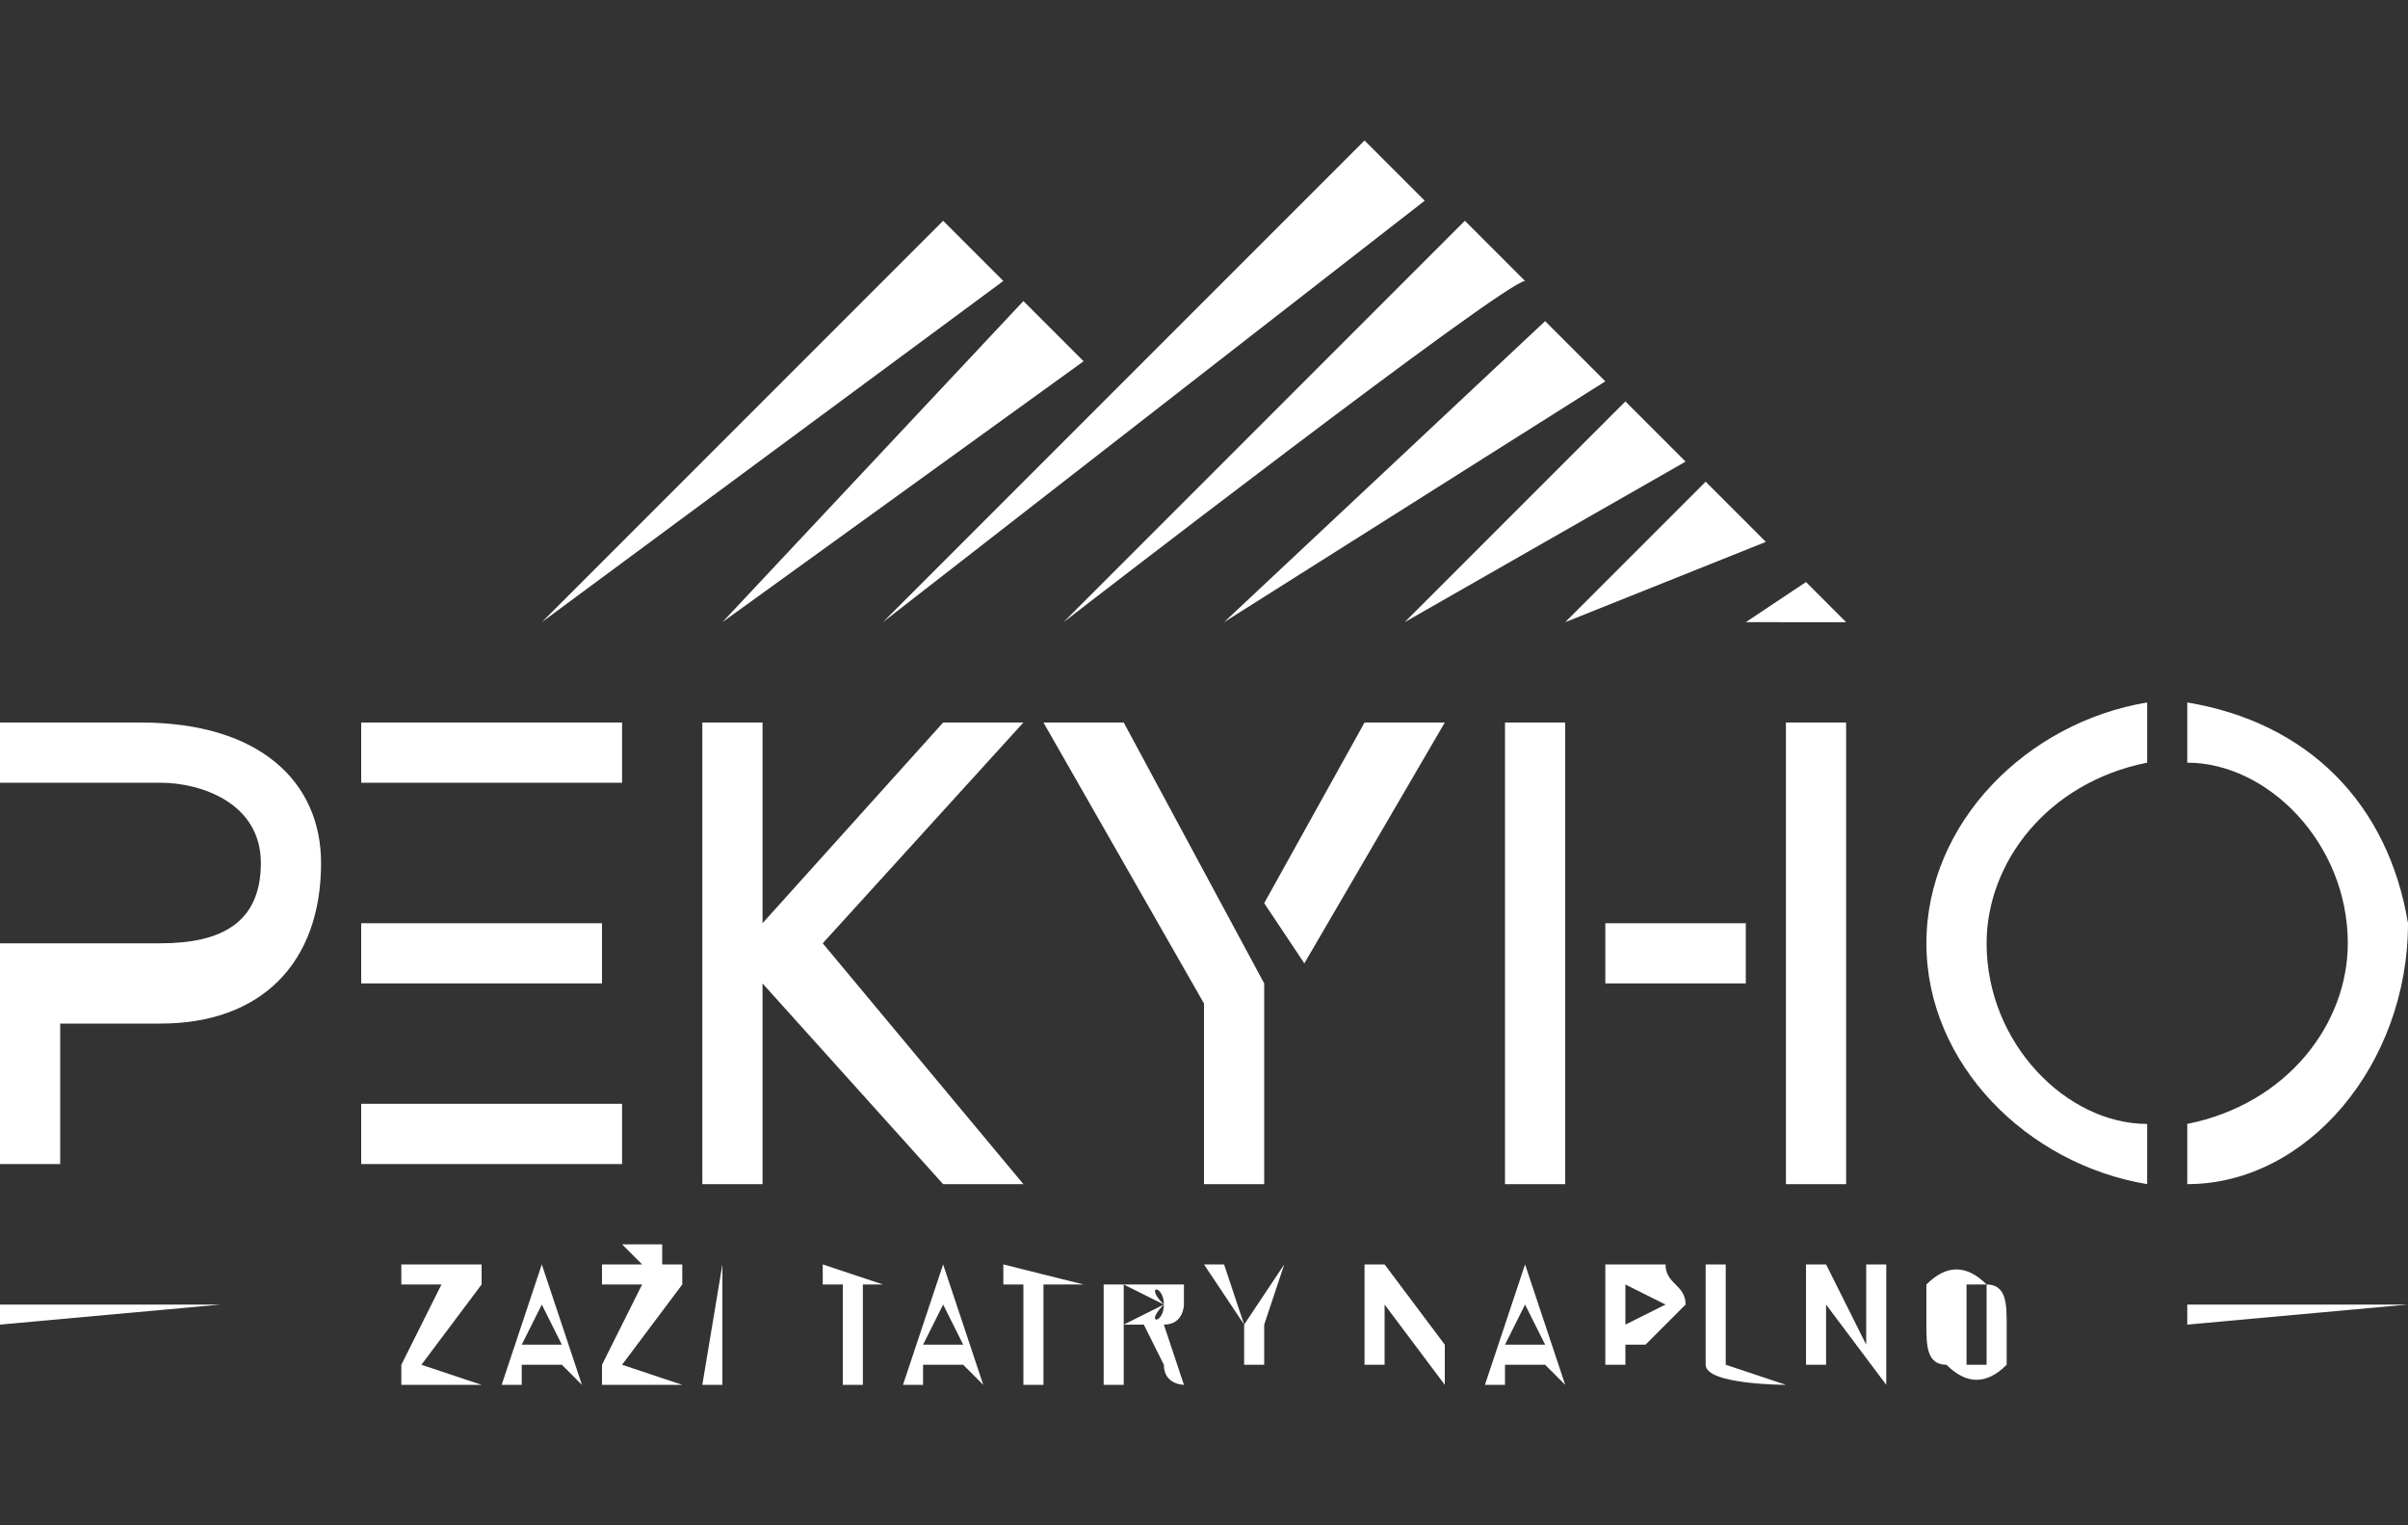
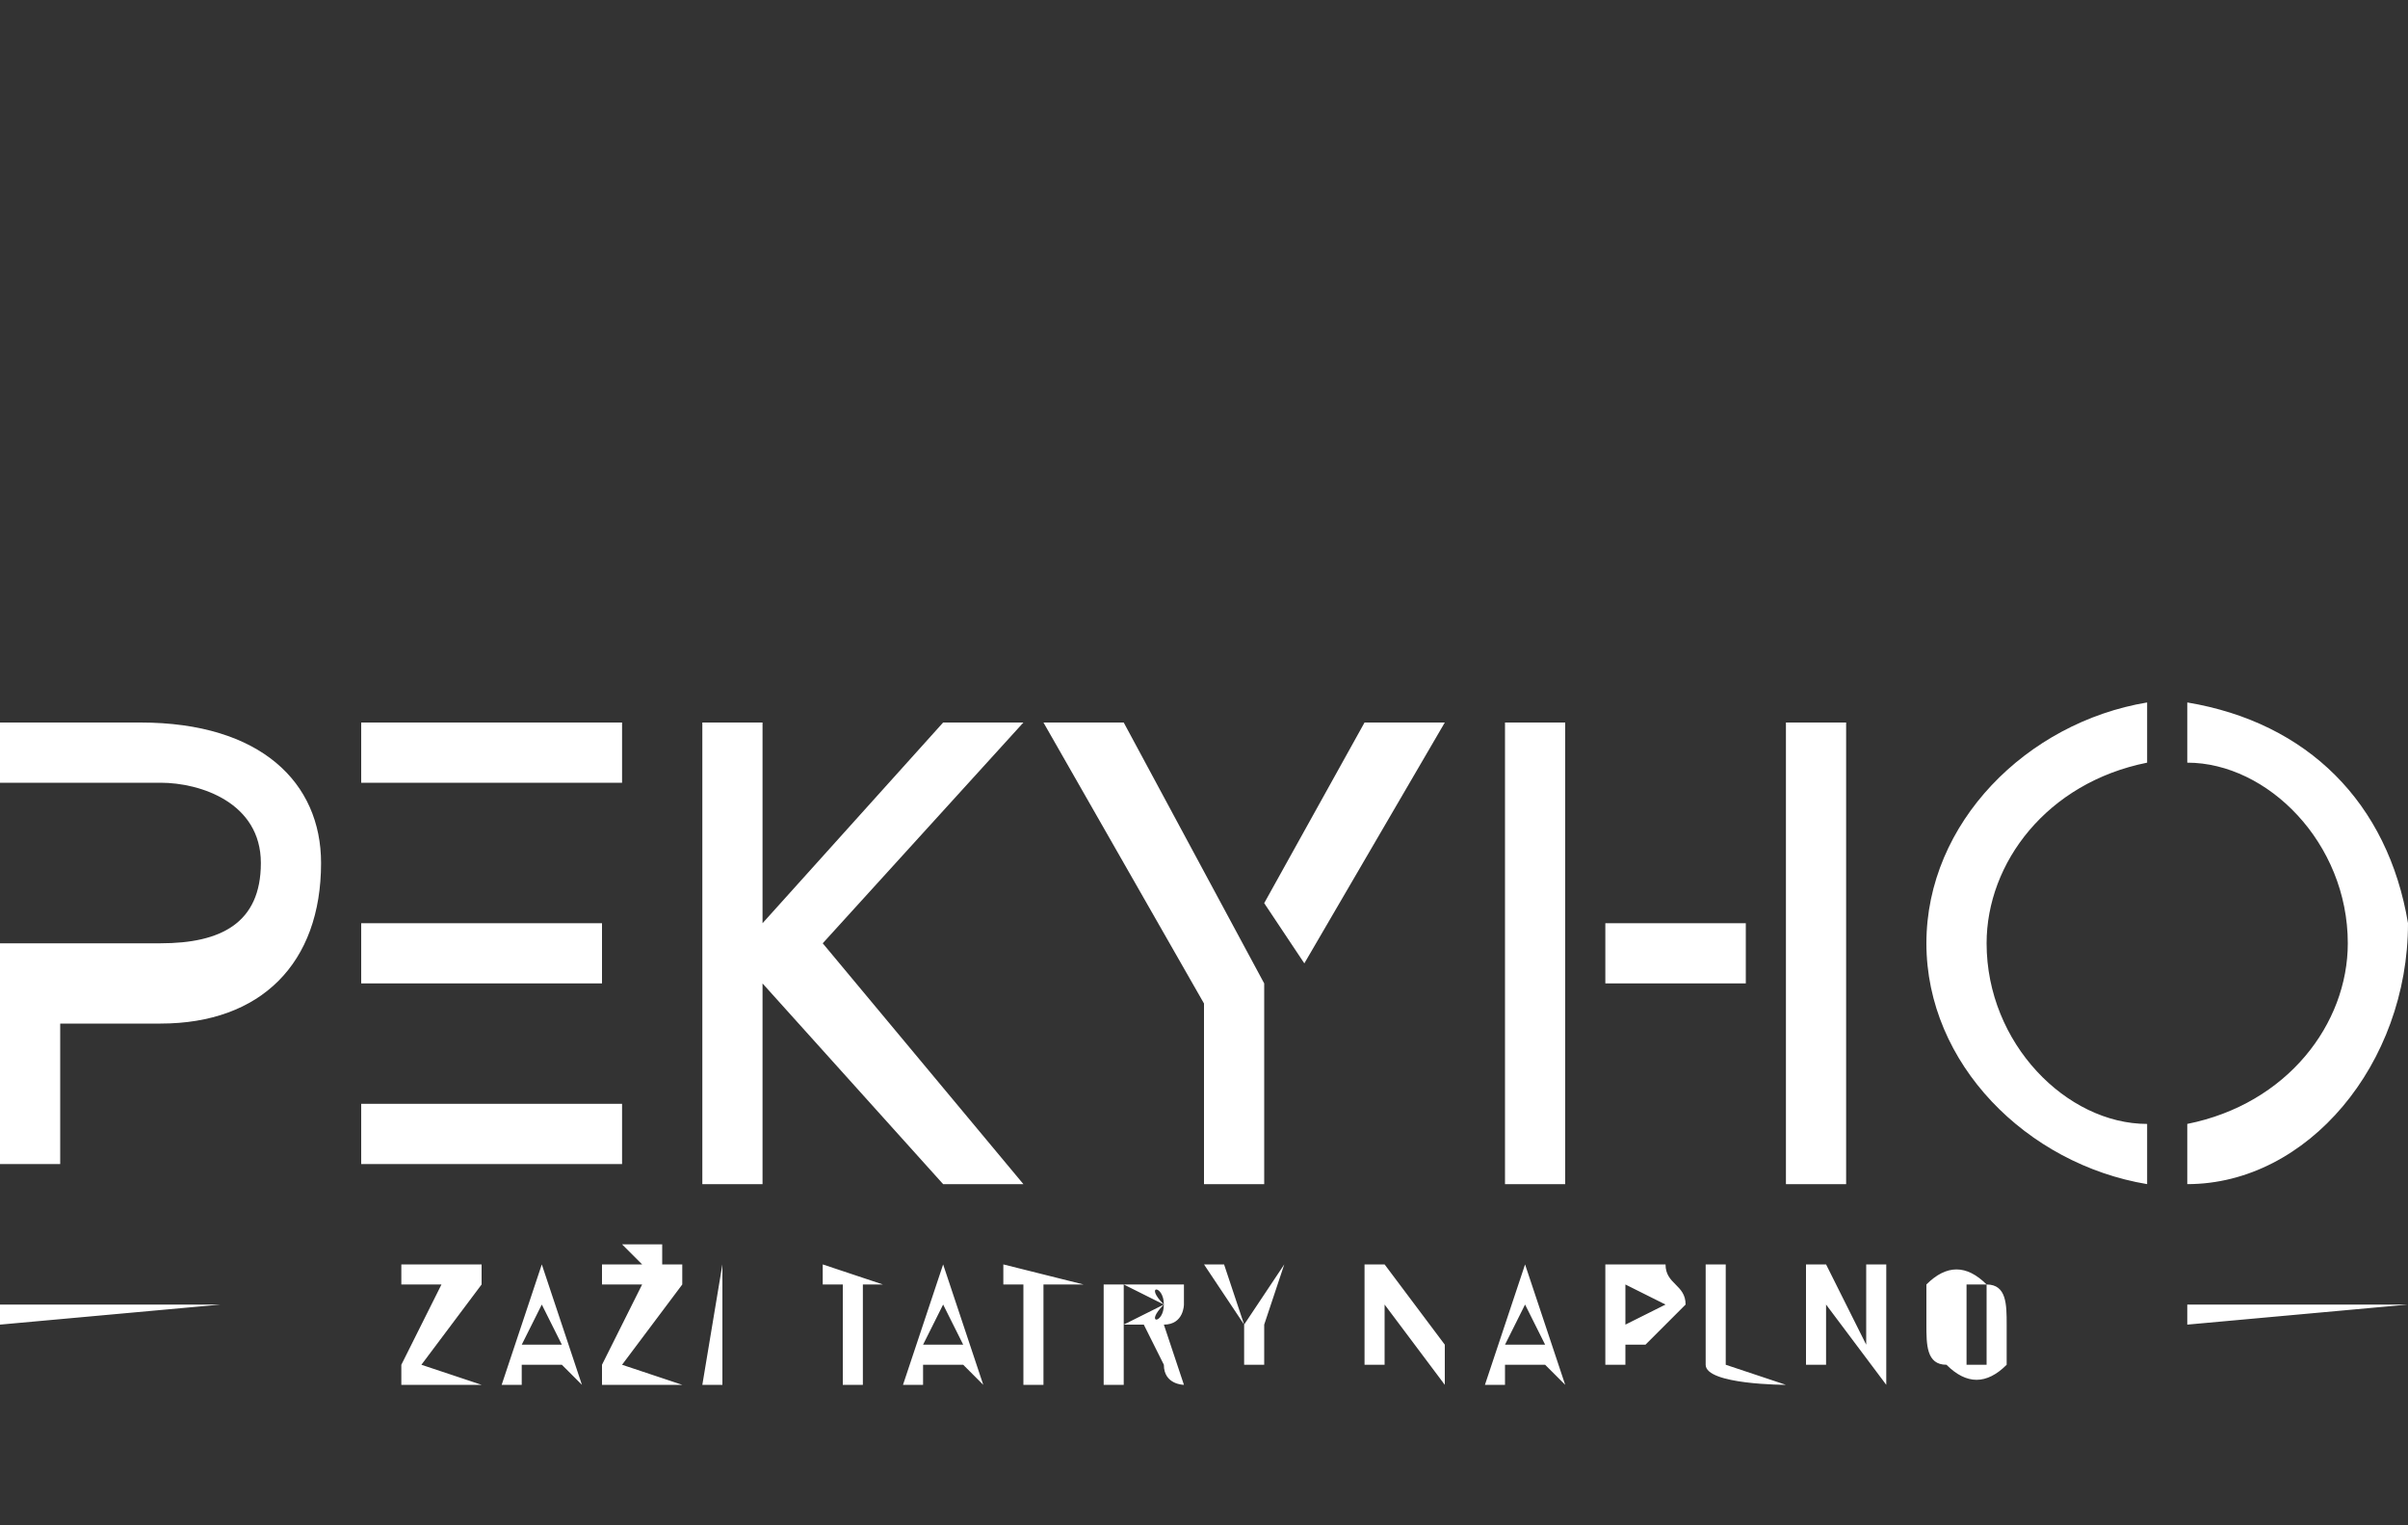
<svg xmlns="http://www.w3.org/2000/svg" version="1.1" id="Layer_1" x="0px" y="0px" viewBox="0 0 12 7.6" style="enable-background:new 0 0 12 7.6;" xml:space="preserve">
  <rect x="0" y="0" width="12" height="7.6" fill="#333333" stroke="none" />
  <style type="text/css">
	.st0{fill:#FFFFFF;}
	.st1{fill-rule:evenodd;clip-rule:evenodd;fill:#FFFFFF;}
</style>
  <path class="st0" d="M2.4,6.9L2.4,6.9L2.1,6.8l0.3-0.4V6.3H2v0.1h0.2L2,6.8v0.1C2,6.9,2.4,6.9,2.4,6.9z M3.3,6.2L3.3,6.2L3.2,6.2  L3.1,6.2H3.1l0.1,0.1h0.1L3.3,6.2z M3.4,6.9L3.4,6.9L3.1,6.8l0.3-0.4V6.3H3v0.1h0.2L3,6.8v0.1L3.4,6.9z M3.6,6.3L3.6,6.3L3.5,6.9  h0.1V6.3z M4.4,6.4L4.4,6.4L4.1,6.3v0.1h0.1v0.5h0.1V6.4H4.4z M4.8,6.7H4.6l0.1-0.2L4.8,6.7z M4.9,6.9L4.7,6.3H4.7L4.5,6.9h0.1  l0-0.1h0.2L4.9,6.9C4.9,6.9,4.9,6.9,4.9,6.9z M5.4,6.4L5.4,6.4L5,6.3v0.1h0.1v0.5h0.1V6.4H5.4z M5.8,6.5C5.8,6.5,5.8,6.5,5.8,6.5  C5.8,6.6,5.7,6.6,5.8,6.5L5.6,6.6V6.4L5.8,6.5C5.7,6.4,5.8,6.4,5.8,6.5C5.8,6.4,5.8,6.5,5.8,6.5 M5.9,6.9L5.8,6.6  c0.1,0,0.1-0.1,0.1-0.1c0,0,0-0.1,0-0.1c0,0-0.1,0-0.1,0H5.5v0.5h0.1V6.6h0.1l0.1,0.2C5.8,6.9,5.9,6.9,5.9,6.9z M6.4,6.3L6.4,6.3  L6.2,6.6L6.1,6.3H6l0.2,0.3v0.2h0.1V6.6C6.3,6.6,6.4,6.3,6.4,6.3z M7.2,6.9V6.3H7.2v0.4L6.9,6.3H6.8v0.5h0.1V6.5L7.2,6.9  C7.2,6.9,7.2,6.9,7.2,6.9z M7.7,6.7H7.5l0.1-0.2L7.7,6.7z M7.8,6.9L7.6,6.3H7.6L7.4,6.9h0.1l0-0.1h0.2L7.8,6.9L7.8,6.9z M8.3,6.5  C8.3,6.5,8.2,6.6,8.3,6.5C8.2,6.6,8.2,6.6,8.3,6.5L8.1,6.6V6.4L8.3,6.5C8.2,6.4,8.2,6.4,8.3,6.5C8.3,6.4,8.3,6.5,8.3,6.5 M8.4,6.5  C8.4,6.5,8.4,6.4,8.4,6.5c0-0.1-0.1-0.1-0.1-0.2c0,0,0,0-0.1,0H8v0.5h0.1V6.7h0.1C8.2,6.7,8.3,6.6,8.4,6.5C8.3,6.5,8.4,6.5,8.4,6.5  L8.4,6.5z M8.9,6.9L8.9,6.9L8.6,6.8V6.3H8.5v0.5C8.5,6.9,8.9,6.9,8.9,6.9z M9.4,6.9V6.3H9.3v0.4L9.1,6.3H9v0.5h0.1V6.5L9.4,6.9  C9.3,6.9,9.4,6.9,9.4,6.9z M9.9,6.6c0,0.1,0,0.1,0,0.2c0,0-0.1,0-0.1,0c0,0,0,0,0,0c0,0,0-0.1,0-0.2s0-0.1,0-0.2c0,0,0.1,0,0.1,0  c0,0,0,0,0,0C9.9,6.5,9.9,6.5,9.9,6.6z M10,6.6c0-0.1,0-0.2-0.1-0.2c-0.1-0.1-0.2-0.1-0.3,0C9.6,6.4,9.6,6.5,9.6,6.6  c0,0.1,0,0.2,0.1,0.2c0.1,0.1,0.2,0.1,0.3,0C10,6.8,10,6.7,10,6.6z M2.8,6.7H2.6l0.1-0.2L2.8,6.7z M2.9,6.9L2.7,6.3H2.7L2.5,6.9h0.1  l0-0.1h0.2L2.9,6.9L2.9,6.9z M1.1,6.5H0v0.1L1.1,6.5L1.1,6.5z M12,6.5h-1.1v0.1L12,6.5L12,6.5z M8.9,3.6v2.3h0.3V3.6H8.9z M7.5,5.9  h0.3V3.6H7.5V5.9z M8.7,4.9V4.6H8v0.3H8.7z M5.2,3.6l0.8,1.4v0.9h0.3V4.9L5.6,3.6C5.6,3.6,5.2,3.6,5.2,3.6z M6.8,3.6L6.3,4.5  l0.2,0.3l0.7-1.2H6.8z M4.1,4.7l1-1.1H4.7l-0.9,1v-1H3.5v2.3h0.3v-1l0.9,1h0.4L4.1,4.7z M2.1,5.5H1.8v0.3h1.3V5.5L2.1,5.5  C2.1,5.5,2.1,5.5,2.1,5.5z M3,4.9V4.6H1.8v0.3H3z M1.8,3.6v0.3h1.3V3.6H1.8z M0.7,3.6H0v0.3h0.8C1,3.9,1.3,4,1.3,4.3  S1.1,4.7,0.8,4.7H0v1.1h0.3V5.1h0.5c0.5,0,0.8-0.3,0.8-0.8C1.6,3.9,1.3,3.6,0.7,3.6C0.7,3.6,0.7,3.6,0.7,3.6z" />
-   <path class="st1" d="M4.4,3.1l2.4-2.4L7.1,1C7.1,1,4.4,3.1,4.4,3.1z M5.3,3.1l2-2l0.3,0.3C7.5,1.4,5.3,3.1,5.3,3.1z M7.7,1.6  l0.3,0.3L6.1,3.1L7.7,1.6z M8.1,2l0.3,0.3L7,3.1C7,3.1,8.1,2,8.1,2z M8.5,2.4l0.3,0.3l-1,0.4C7.8,3.1,8.5,2.4,8.5,2.4z M8.7,3.1  L9,2.9l0.2,0.2C9.2,3.1,8.7,3.1,8.7,3.1z M4.7,1.1l-2,2l2.3-1.7L4.7,1.1z M3.6,3.1l1.5-1.6l0.3,0.3C5.4,1.8,3.6,3.1,3.6,3.1z" />
  <path class="st0" d="M10.9,3.5v0.3c0.4,0,0.8,0.4,0.8,0.9c0,0.4-0.3,0.8-0.8,0.9v0.3C11.5,5.9,12,5.3,12,4.6  C11.9,4,11.5,3.6,10.9,3.5z M9.6,4.7c0,0.6,0.5,1.1,1.1,1.2V5.6c-0.4,0-0.8-0.4-0.8-0.9c0-0.4,0.3-0.8,0.8-0.9V3.5  C10.1,3.6,9.6,4.1,9.6,4.7z" />
</svg>